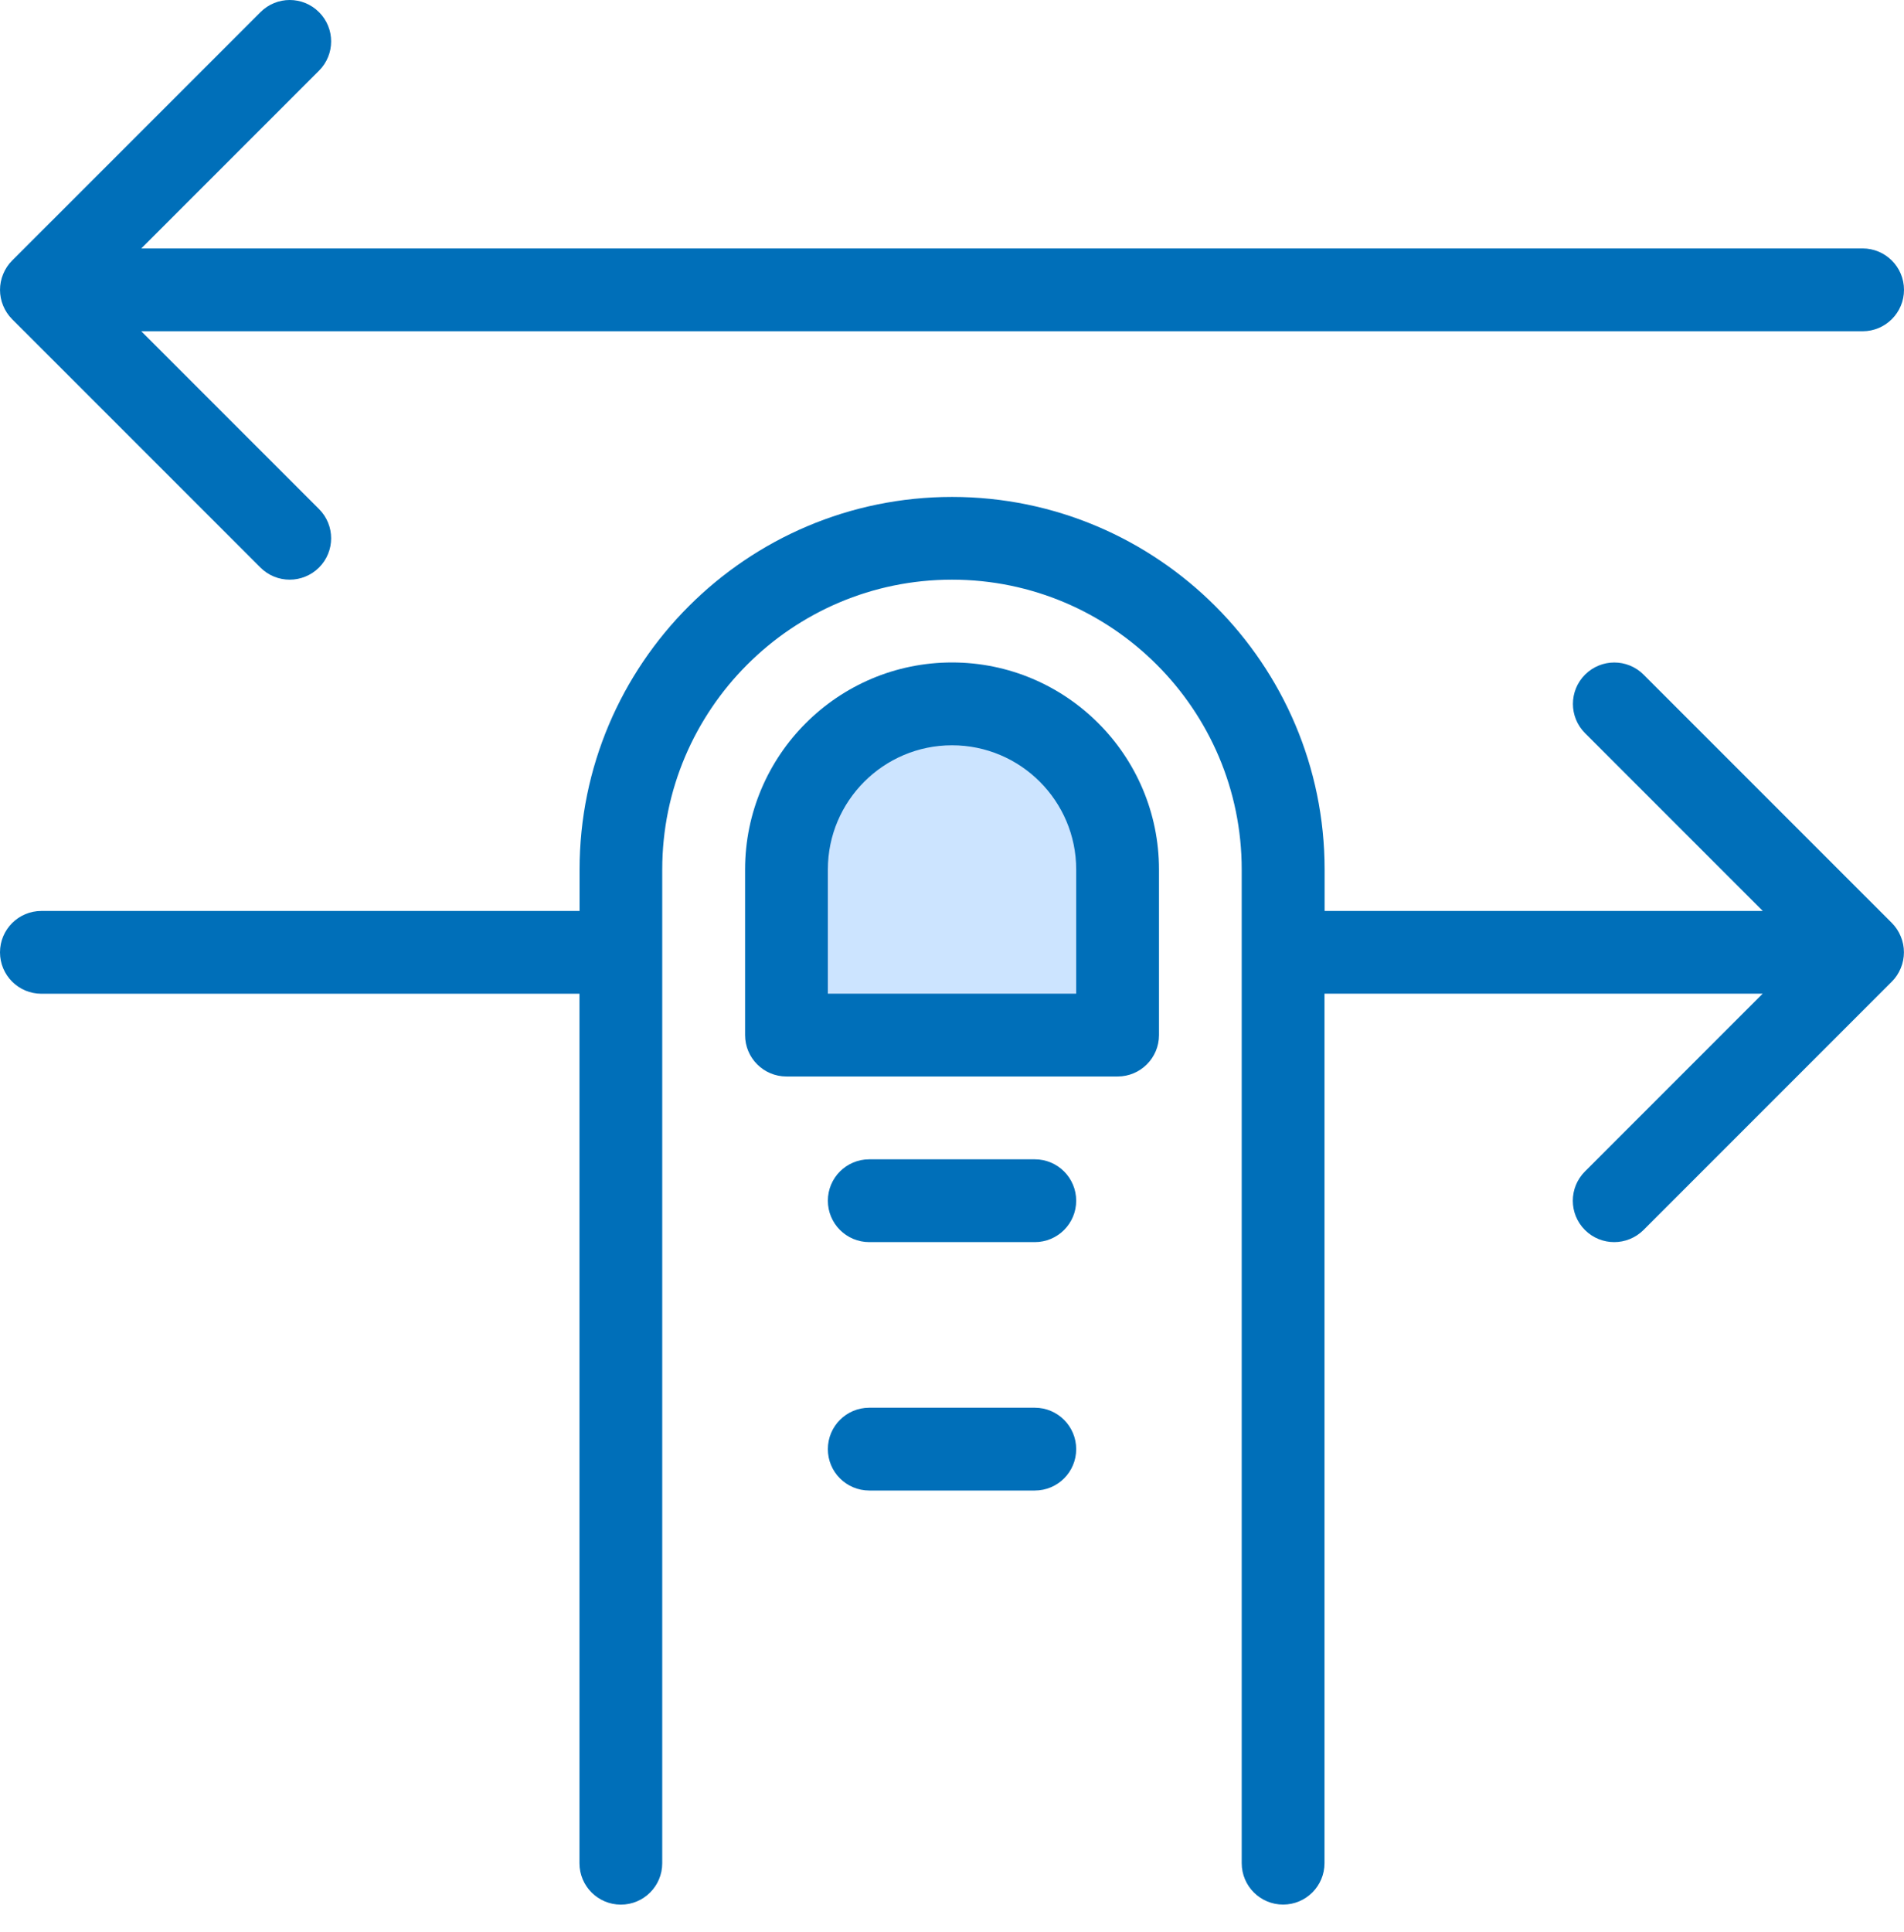
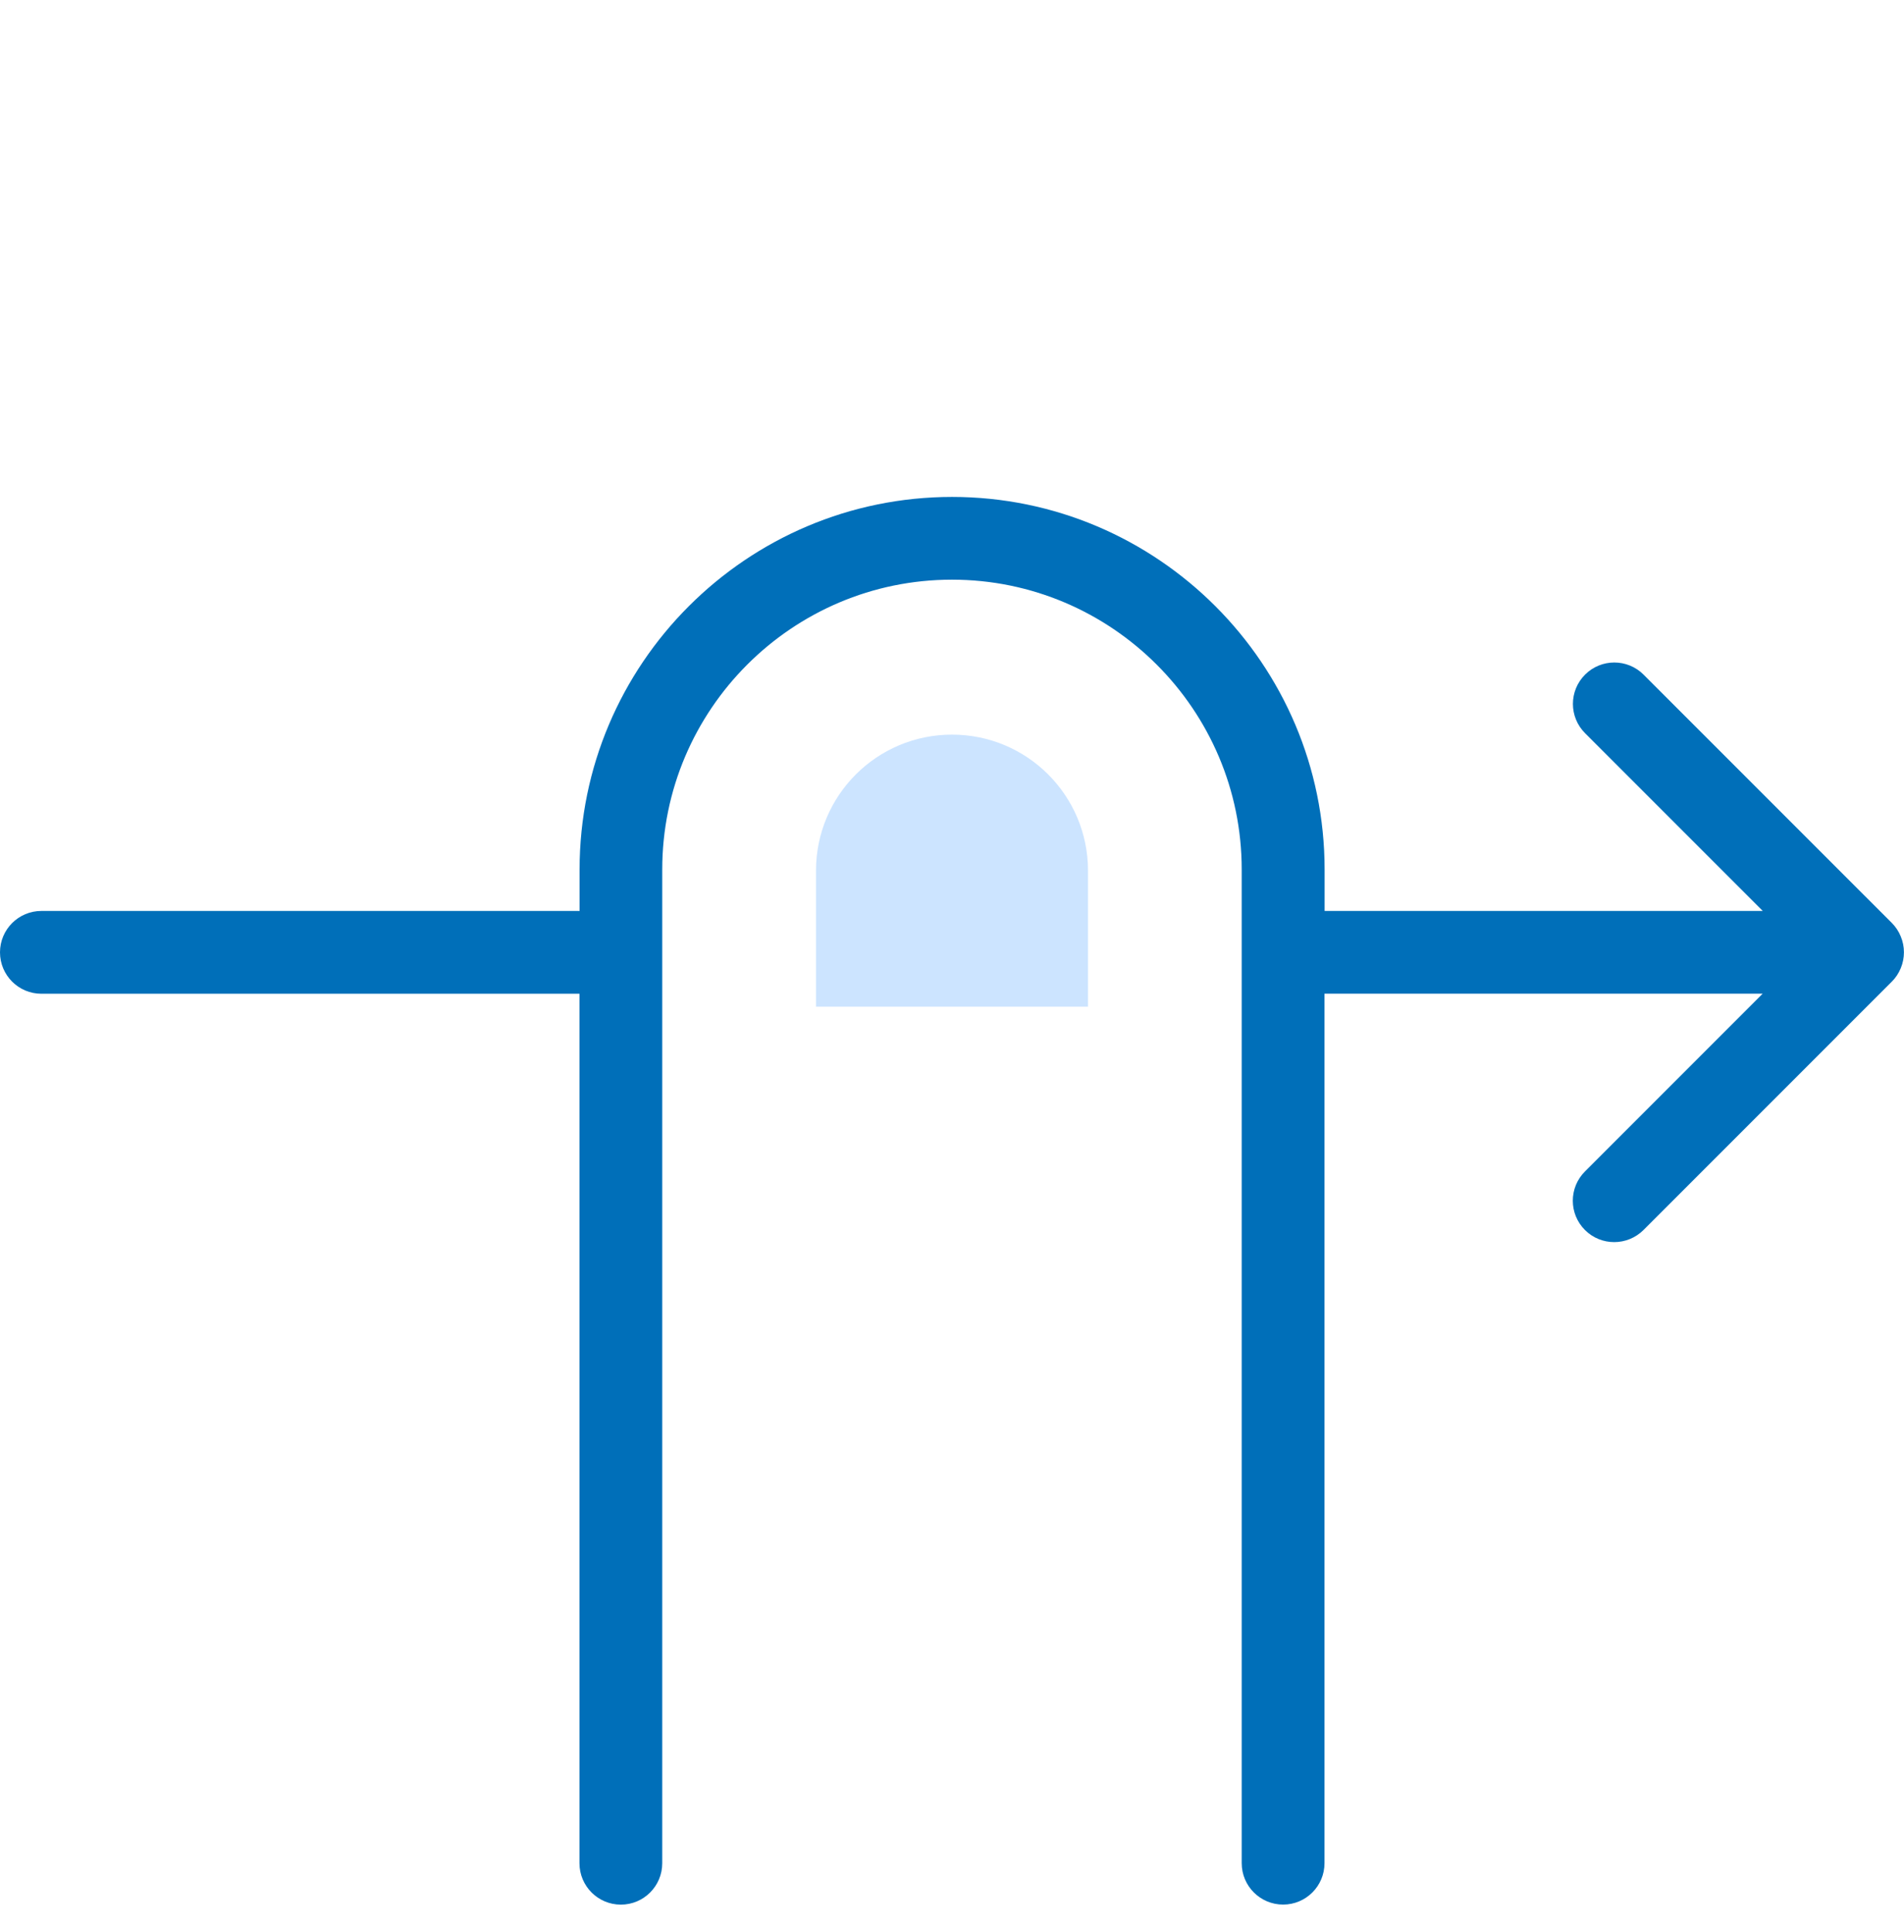
<svg xmlns="http://www.w3.org/2000/svg" width="70" height="71" viewBox="0 0 70 71" fill="none">
  <path d="M40 32C40 29.237 37.763 27 35 27C32.237 27 30 29.237 30 32V37H40V32Z" fill="#CCE4FF" />
-   <path d="M68.478 9.131H5.194L11.728 2.598C12.323 2.003 12.323 1.04 11.728 0.446C11.134 -0.149 10.171 -0.149 9.577 0.446L0.446 9.576C0.305 9.715 0.193 9.886 0.116 10.073C-0.038 10.445 -0.038 10.865 0.116 11.235C0.193 11.422 0.305 11.591 0.446 11.732L9.575 20.86C9.872 21.157 10.261 21.305 10.651 21.305C11.04 21.305 11.431 21.155 11.728 20.86C12.323 20.265 12.323 19.303 11.728 18.709L5.194 12.175H68.478C69.32 12.175 70 11.493 70 10.653C70 9.813 69.32 9.131 68.478 9.131Z" fill="#006FB9" />
  <path d="M69.554 33.923L60.425 24.795C59.831 24.201 58.868 24.201 58.274 24.795C57.679 25.39 57.679 26.352 58.274 26.947L64.808 33.481H48.699V31.959C48.699 24.409 42.556 18.264 35.003 18.264C27.451 18.264 21.308 24.409 21.308 31.959V33.481H1.522C0.68 33.481 0 34.163 0 35.002C0 35.842 0.68 36.524 1.522 36.524H21.304V68.48C21.304 69.32 21.984 70.002 22.826 70.002C23.668 70.002 24.347 69.32 24.347 68.48V31.957C24.347 26.082 29.127 21.305 34.999 21.305C40.872 21.305 45.651 26.084 45.651 31.957V68.478C45.651 69.318 46.331 70 47.173 70C48.015 70 48.695 69.318 48.695 68.478V36.522H64.803L58.27 43.056C57.675 43.65 57.675 44.613 58.27 45.207C58.567 45.505 58.956 45.652 59.346 45.652C59.735 45.652 60.126 45.503 60.423 45.207L69.552 36.079C69.693 35.94 69.805 35.77 69.882 35.582C70.036 35.21 70.036 34.79 69.882 34.42C69.805 34.231 69.695 34.065 69.554 33.923Z" fill="#006FB9" />
-   <path d="M42.61 38.044V31.957C42.61 27.762 39.196 24.348 35.001 24.348C30.806 24.348 27.393 27.762 27.393 31.957V38.044C27.393 38.884 28.073 39.565 28.915 39.565H41.088C41.928 39.565 42.61 38.884 42.61 38.044ZM39.566 36.522H30.436V31.957C30.436 29.439 32.484 27.392 35.001 27.392C37.519 27.392 39.566 29.439 39.566 31.957V36.522V36.522Z" fill="#006FB9" />
-   <path d="M38.045 42.609H31.958C31.116 42.609 30.436 43.291 30.436 44.13C30.436 44.97 31.116 45.652 31.958 45.652H38.045C38.887 45.652 39.566 44.97 39.566 44.13C39.566 43.291 38.885 42.609 38.045 42.609Z" fill="#006FB9" />
-   <path d="M38.045 51.739H31.958C31.116 51.739 30.436 52.421 30.436 53.261C30.436 54.101 31.116 54.782 31.958 54.782H38.045C38.887 54.782 39.566 54.101 39.566 53.261C39.566 52.421 38.885 51.739 38.045 51.739Z" fill="#006FB9" />
</svg>